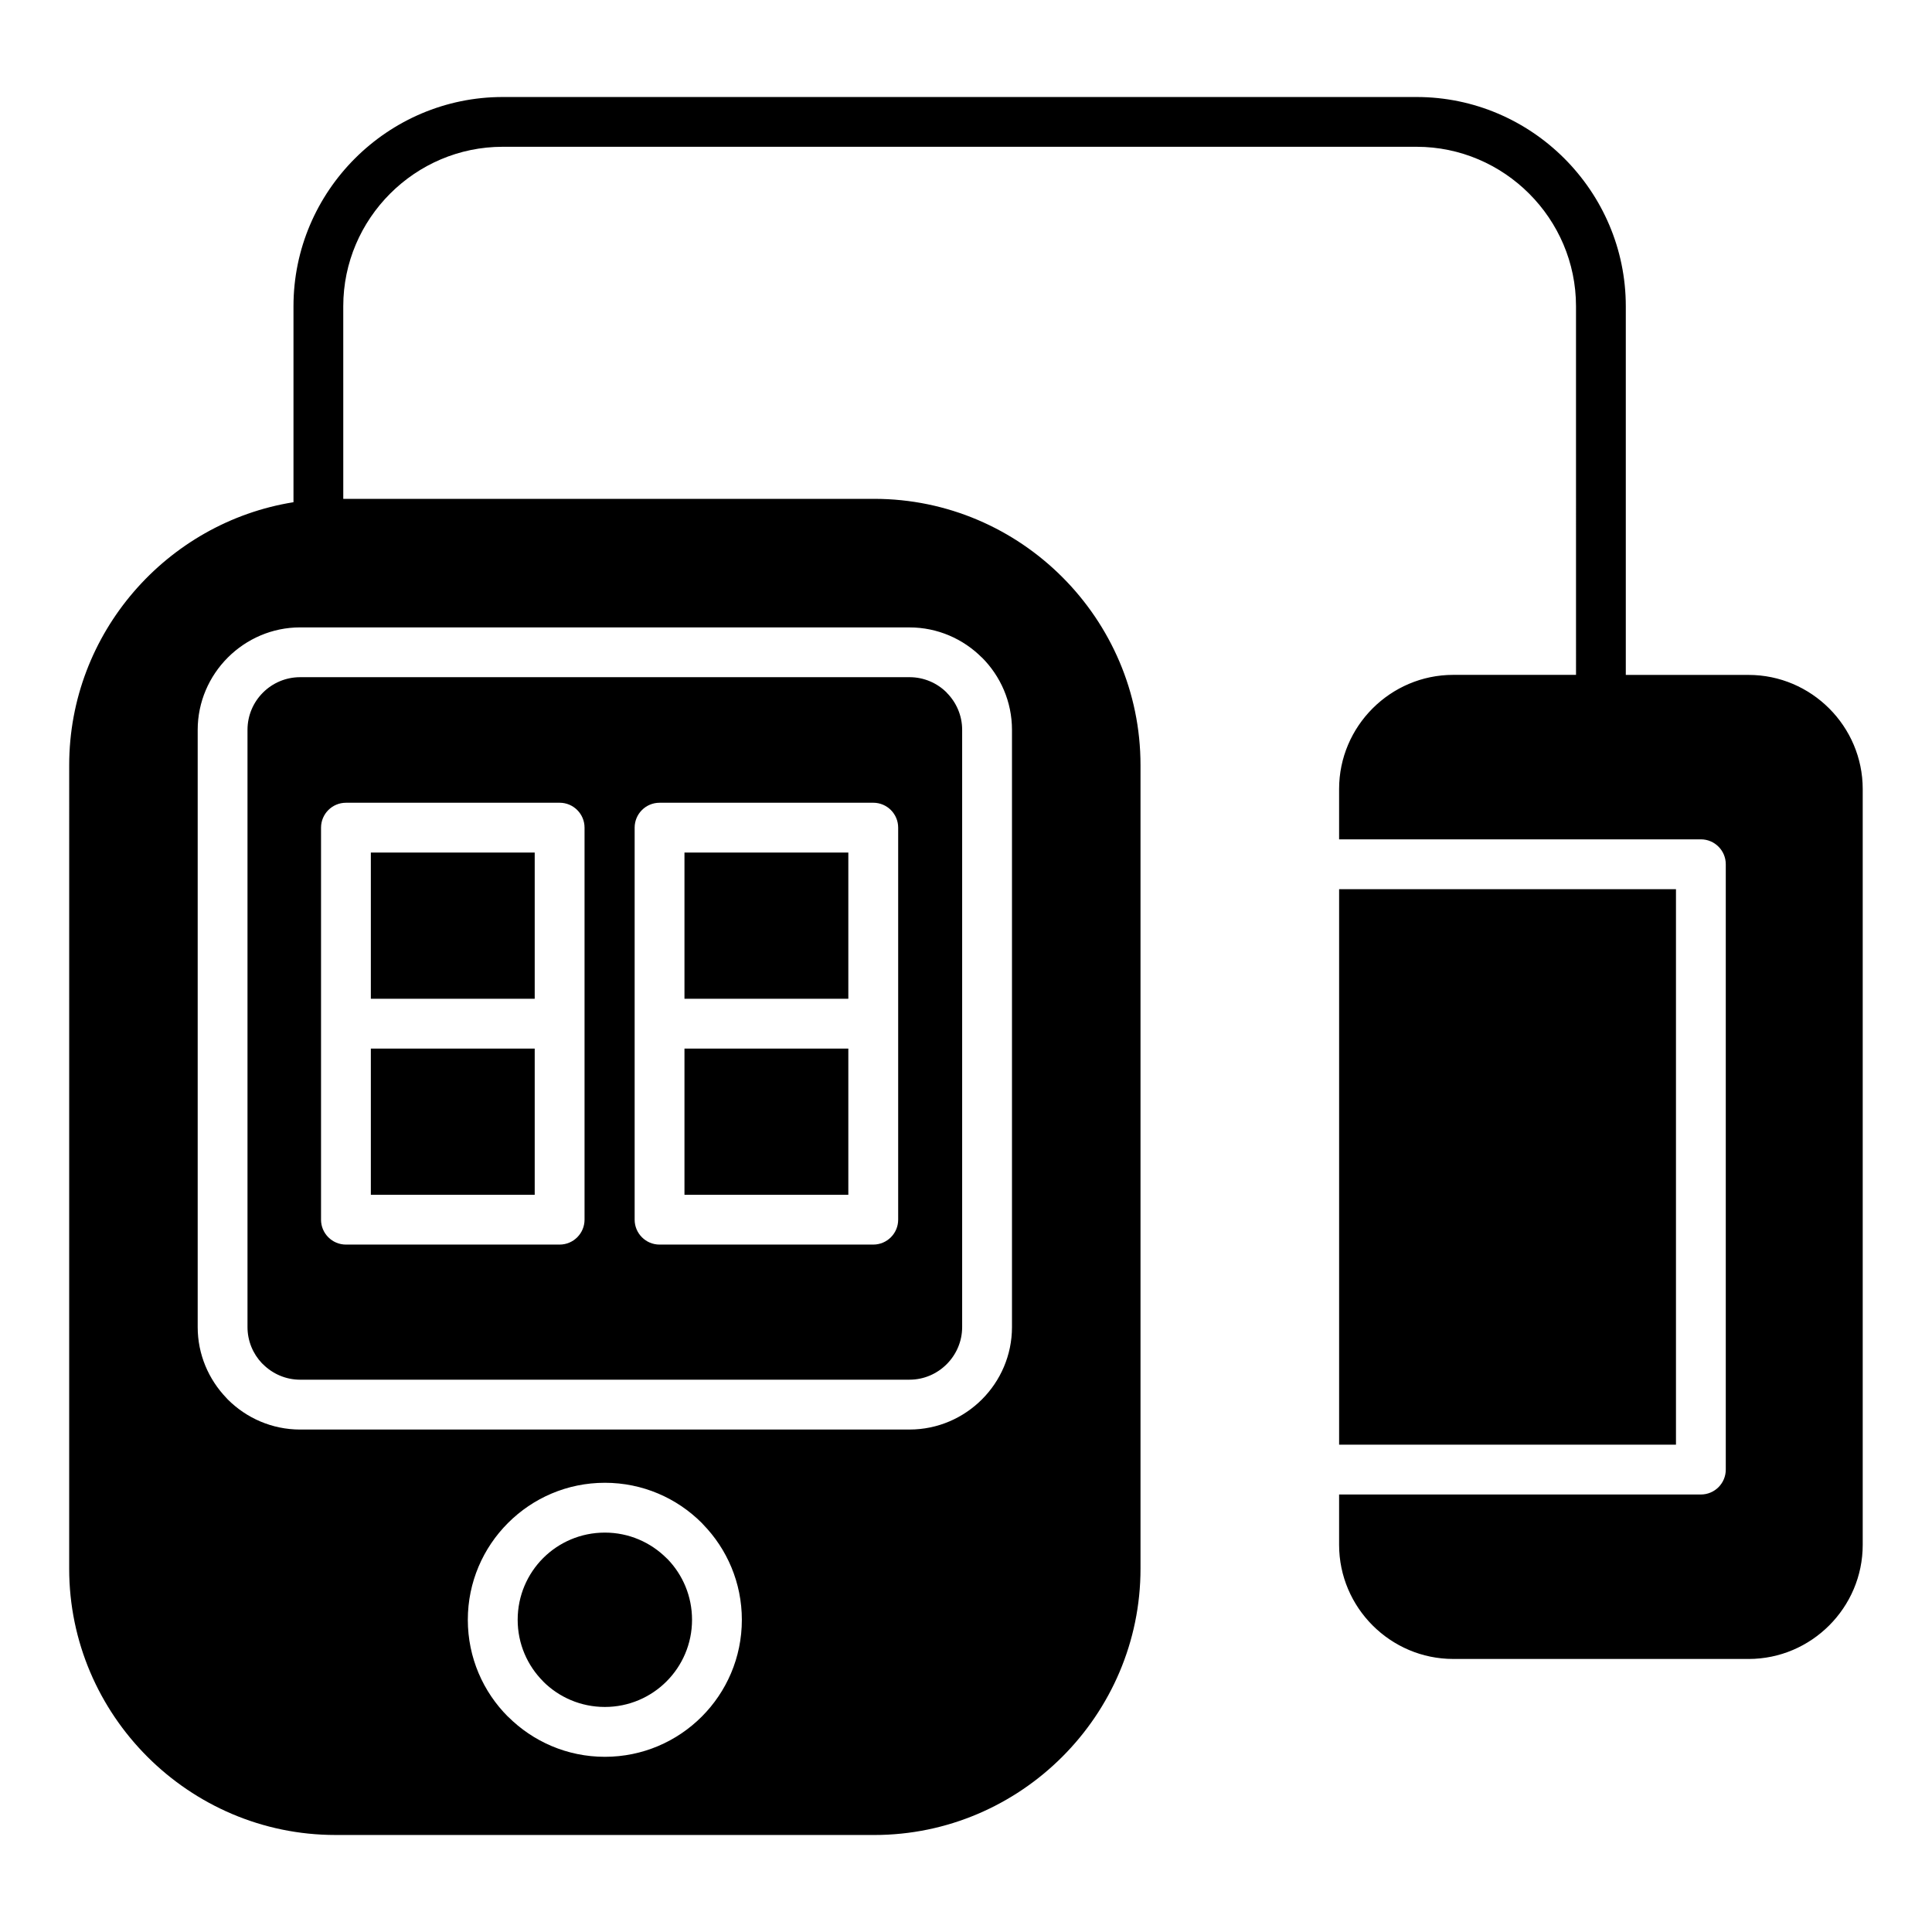
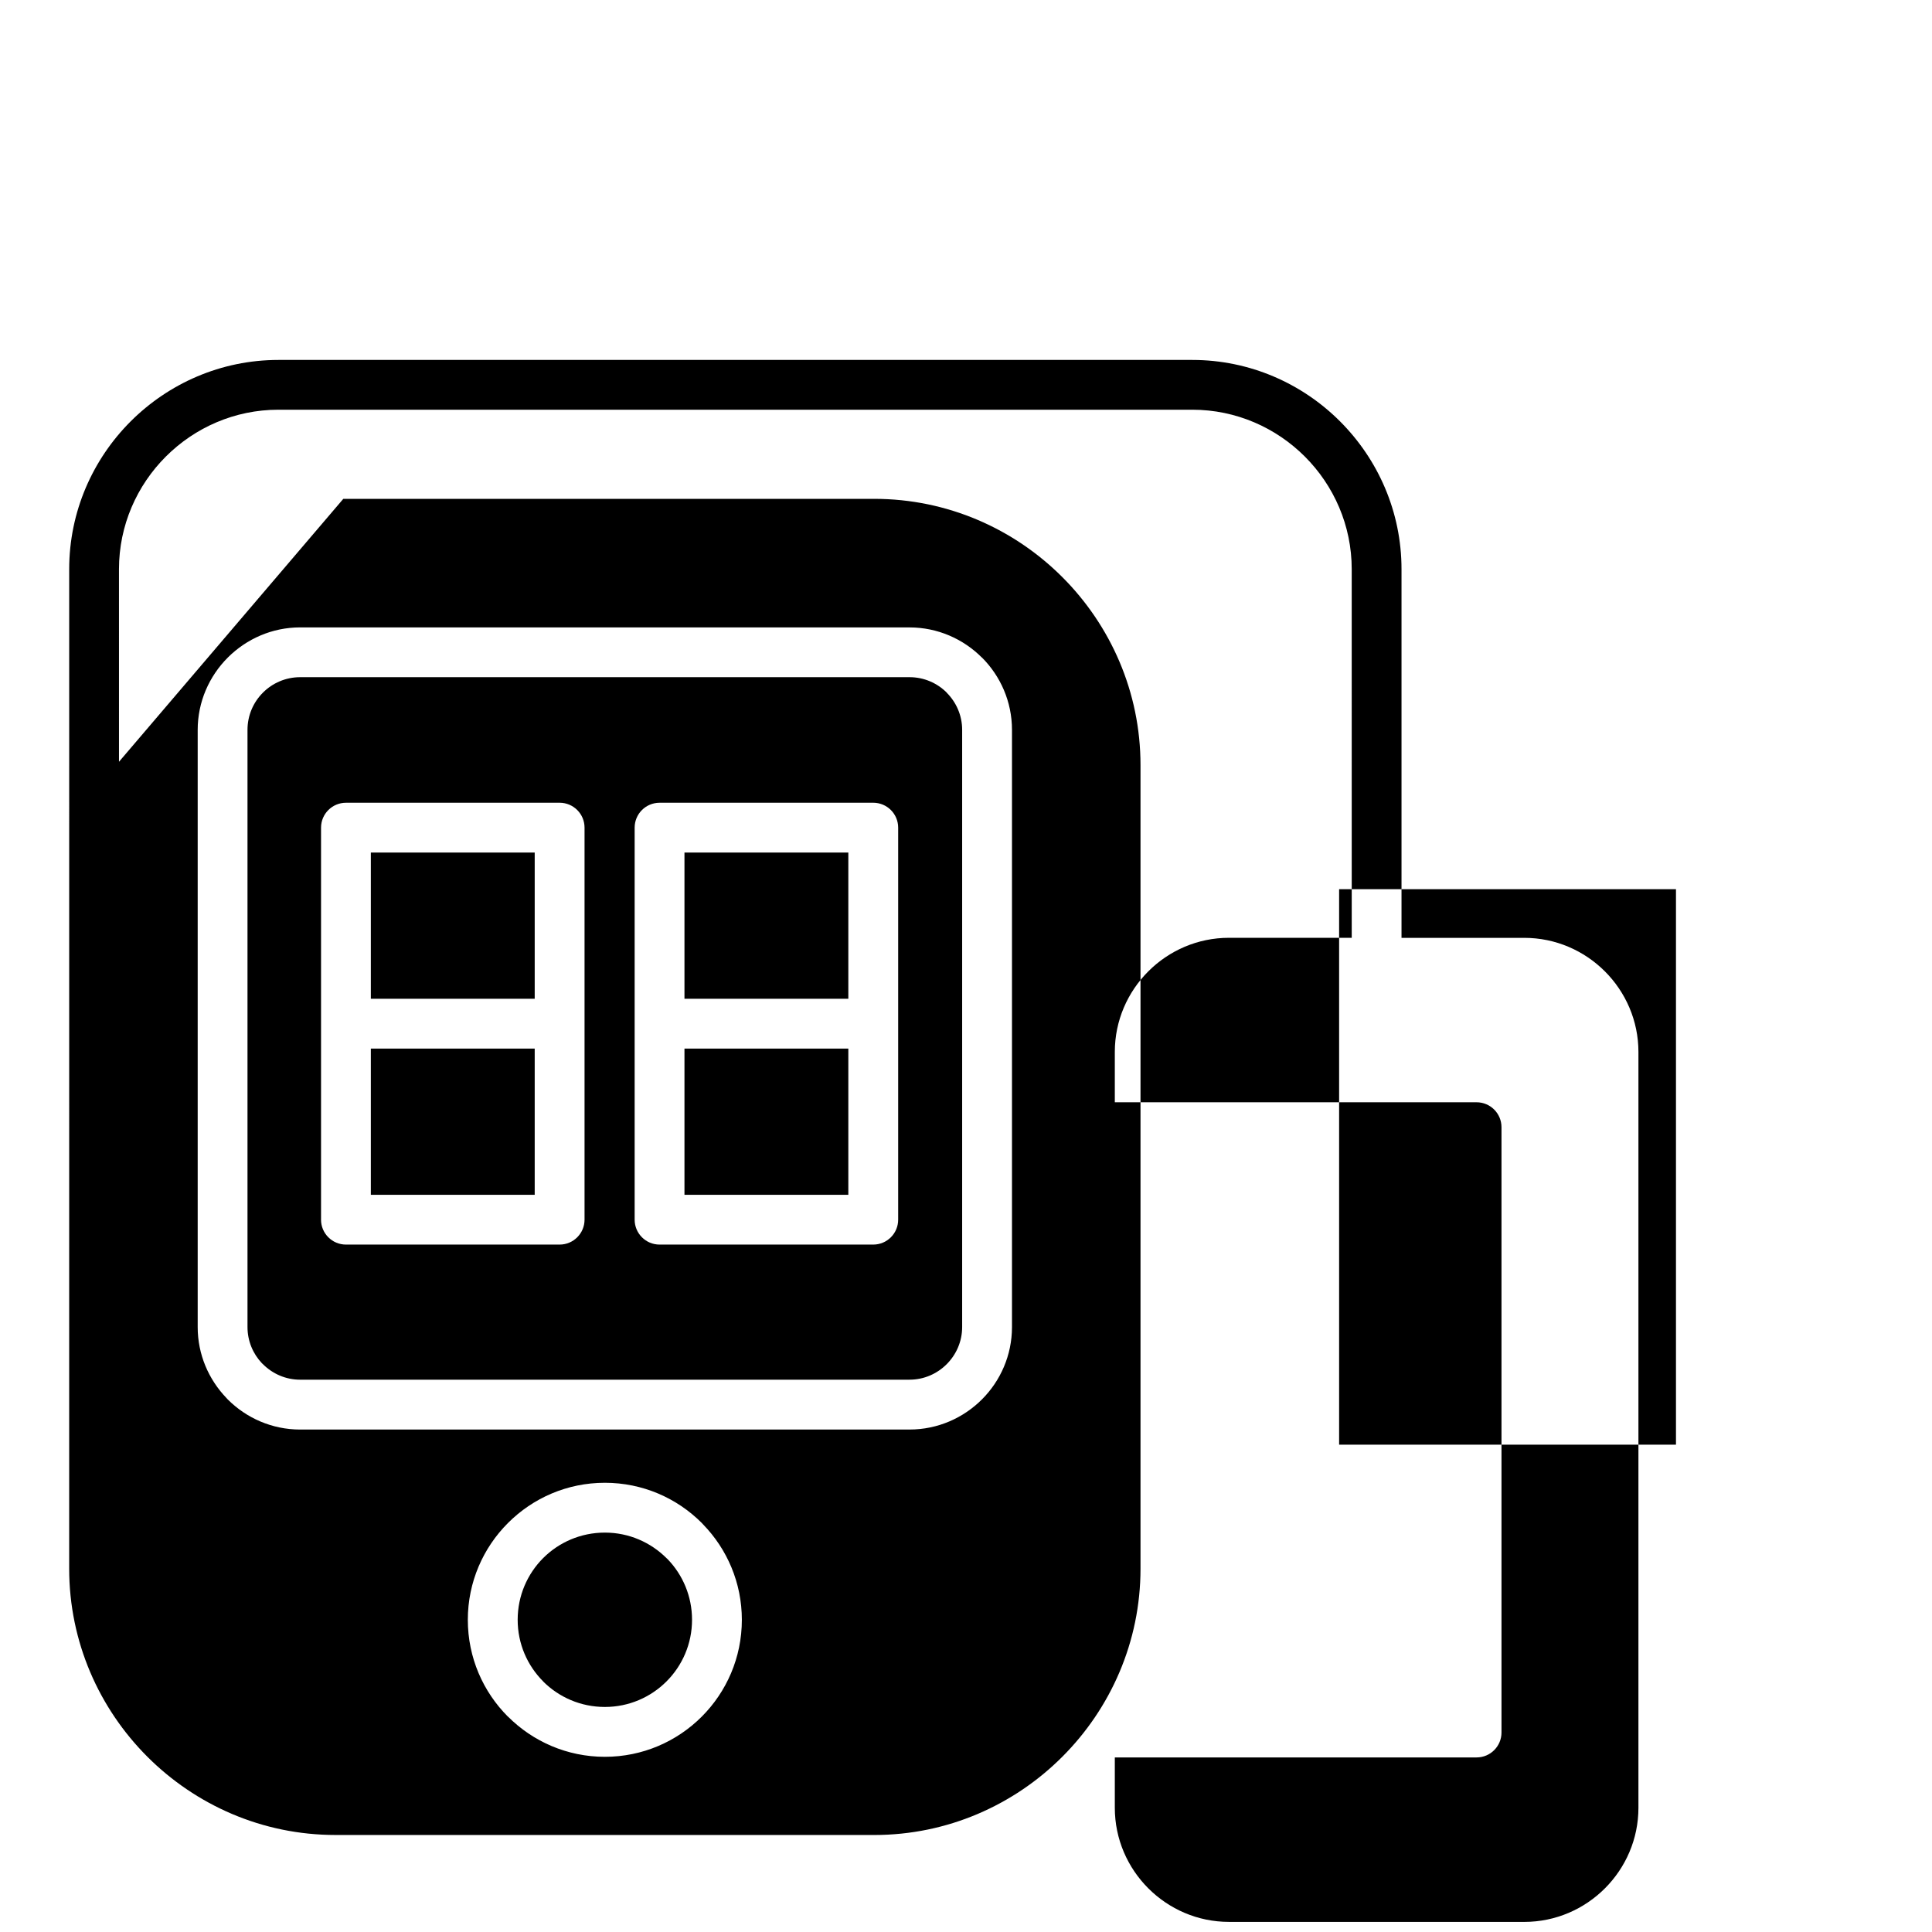
<svg xmlns="http://www.w3.org/2000/svg" fill="#000000" width="800px" height="800px" version="1.1" viewBox="144 144 512 512">
-   <path d="m234.98 276.2h140.7c38.812 0 70.566 31.754 70.566 70.566v212.96c0 38.812-31.75 70.566-70.566 70.566l-142.78-0.004c-38.809 0-70.566-31.75-70.566-70.566l0.004-212.95c0-35.031 25.863-64.305 59.438-69.68v-51.934c0-15.258 6.238-29.121 16.285-39.164 10.051-10.043 23.914-16.285 39.164-16.285h242.18c15.258 0 29.121 6.238 39.164 16.285 10.043 10.051 16.285 23.914 16.285 39.164v97.703h32.539c16.633 0 30.246 13.609 30.246 30.246v200.29c0 16.637-13.609 30.246-30.246 30.246l-78.27-0.004c-16.637 0-30.246-13.609-30.246-30.246v-13.336h95.871c3.648 0 6.602-2.953 6.602-6.602v-160.42c0-3.641-2.953-6.602-6.602-6.602h-95.871v-13.34c0-16.637 13.609-30.246 30.246-30.246h32.539l-0.004-97.695c0-11.609-4.754-22.172-12.418-29.836-7.656-7.656-18.223-12.418-29.828-12.418h-242.19c-11.613 0-22.172 4.754-29.836 12.418-7.656 7.656-12.418 18.223-12.418 29.836l0.004 51.047zm263.9 250.65h89.27v-147.21h-89.27zm-194.59 10.102c-10.008 0-19.078 4.066-25.648 10.637l-0.027 0.027c-6.57 6.57-10.637 15.645-10.637 25.648 0 10.023 4.062 19.102 10.637 25.672h0.027c6.57 6.57 15.645 10.637 25.648 10.637 10.023 0 19.102-4.066 25.672-10.637 6.57-6.57 10.637-15.645 10.637-25.672 0-9.82-3.914-18.742-10.27-25.281l-0.363-0.395c-6.574-6.574-15.648-10.637-25.676-10.637zm16.34 19.969c-4.184-4.176-9.957-6.766-16.336-6.766-6.391 0-12.176 2.582-16.352 6.754-4.172 4.184-6.754 9.961-6.754 16.352 0 6.383 2.586 12.16 6.766 16.336l-0.012 0.012c4.176 4.172 9.961 6.754 16.352 6.754 6.383 0 12.16-2.586 16.336-6.766 4.176-4.176 6.766-9.957 6.766-16.336 0-6.246-2.461-11.902-6.465-16.059zm4.762-186.98v38.742h43.426v-38.742zm0 51.945v38.742h43.426v-38.742zm-13.203 45.34c0 3.641 2.953 6.602 6.602 6.602h56.633c3.648 0 6.602-2.961 6.602-6.602v-103.89c0-3.648-2.953-6.602-6.602-6.602l-56.633 0.004c-3.648 0-6.602 2.953-6.602 6.602zm-69.91-97.285v38.742h43.426v-38.742zm0 51.945v38.742h43.426v-38.742zm-13.203 45.34c0 3.641 2.961 6.602 6.602 6.602h56.633c3.641 0 6.602-2.961 6.602-6.602v-103.89c0-3.648-2.961-6.602-6.602-6.602l-56.629 0.004c-3.641 0-6.602 2.953-6.602 6.602v103.89zm-5.527-156.96c-7.438 0-14.211 3.051-19.141 7.957l-0.043 0.043c-4.918 4.93-7.973 11.715-7.973 19.156v158.27c0 7.254 2.898 13.871 7.594 18.766l0.379 0.414c4.918 4.918 11.707 7.973 19.18 7.973l161.49-0.004c7.473 0 14.258-3.055 19.18-7.973 4.918-4.918 7.973-11.707 7.973-19.18v-158.27c0-7.473-3.055-14.266-7.973-19.18l-0.012 0.016c-4.93-4.93-11.719-7.981-19.164-7.981zm161.49 13.195h-161.49c-3.848 0-7.336 1.562-9.852 4.078l-0.027 0.027c-2.516 2.516-4.078 6.004-4.078 9.844v158.27c0 3.707 1.453 7.086 3.809 9.574l0.289 0.273c2.531 2.531 6.019 4.106 9.852 4.106l161.5-0.004c3.832 0 7.316-1.574 9.844-4.106 2.531-2.531 4.098-6.019 4.098-9.844v-158.27c0-3.832-1.574-7.316-4.098-9.844v-0.027c-2.512-2.512-6.004-4.078-9.844-4.078z" fill-rule="evenodd" />
+   <path d="m234.98 276.2h140.7c38.812 0 70.566 31.754 70.566 70.566v212.96c0 38.812-31.75 70.566-70.566 70.566l-142.78-0.004c-38.809 0-70.566-31.75-70.566-70.566l0.004-212.95v-51.934c0-15.258 6.238-29.121 16.285-39.164 10.051-10.043 23.914-16.285 39.164-16.285h242.18c15.258 0 29.121 6.238 39.164 16.285 10.043 10.051 16.285 23.914 16.285 39.164v97.703h32.539c16.633 0 30.246 13.609 30.246 30.246v200.29c0 16.637-13.609 30.246-30.246 30.246l-78.27-0.004c-16.637 0-30.246-13.609-30.246-30.246v-13.336h95.871c3.648 0 6.602-2.953 6.602-6.602v-160.42c0-3.641-2.953-6.602-6.602-6.602h-95.871v-13.34c0-16.637 13.609-30.246 30.246-30.246h32.539l-0.004-97.695c0-11.609-4.754-22.172-12.418-29.836-7.656-7.656-18.223-12.418-29.828-12.418h-242.19c-11.613 0-22.172 4.754-29.836 12.418-7.656 7.656-12.418 18.223-12.418 29.836l0.004 51.047zm263.9 250.65h89.27v-147.21h-89.27zm-194.59 10.102c-10.008 0-19.078 4.066-25.648 10.637l-0.027 0.027c-6.57 6.57-10.637 15.645-10.637 25.648 0 10.023 4.062 19.102 10.637 25.672h0.027c6.57 6.57 15.645 10.637 25.648 10.637 10.023 0 19.102-4.066 25.672-10.637 6.57-6.57 10.637-15.645 10.637-25.672 0-9.82-3.914-18.742-10.27-25.281l-0.363-0.395c-6.574-6.574-15.648-10.637-25.676-10.637zm16.34 19.969c-4.184-4.176-9.957-6.766-16.336-6.766-6.391 0-12.176 2.582-16.352 6.754-4.172 4.184-6.754 9.961-6.754 16.352 0 6.383 2.586 12.16 6.766 16.336l-0.012 0.012c4.176 4.172 9.961 6.754 16.352 6.754 6.383 0 12.16-2.586 16.336-6.766 4.176-4.176 6.766-9.957 6.766-16.336 0-6.246-2.461-11.902-6.465-16.059zm4.762-186.98v38.742h43.426v-38.742zm0 51.945v38.742h43.426v-38.742zm-13.203 45.34c0 3.641 2.953 6.602 6.602 6.602h56.633c3.648 0 6.602-2.961 6.602-6.602v-103.89c0-3.648-2.953-6.602-6.602-6.602l-56.633 0.004c-3.648 0-6.602 2.953-6.602 6.602zm-69.91-97.285v38.742h43.426v-38.742zm0 51.945v38.742h43.426v-38.742zm-13.203 45.34c0 3.641 2.961 6.602 6.602 6.602h56.633c3.641 0 6.602-2.961 6.602-6.602v-103.89c0-3.648-2.961-6.602-6.602-6.602l-56.629 0.004c-3.641 0-6.602 2.953-6.602 6.602v103.89zm-5.527-156.96c-7.438 0-14.211 3.051-19.141 7.957l-0.043 0.043c-4.918 4.93-7.973 11.715-7.973 19.156v158.27c0 7.254 2.898 13.871 7.594 18.766l0.379 0.414c4.918 4.918 11.707 7.973 19.18 7.973l161.49-0.004c7.473 0 14.258-3.055 19.18-7.973 4.918-4.918 7.973-11.707 7.973-19.18v-158.27c0-7.473-3.055-14.266-7.973-19.18l-0.012 0.016c-4.93-4.93-11.719-7.981-19.164-7.981zm161.49 13.195h-161.49c-3.848 0-7.336 1.562-9.852 4.078l-0.027 0.027c-2.516 2.516-4.078 6.004-4.078 9.844v158.27c0 3.707 1.453 7.086 3.809 9.574l0.289 0.273c2.531 2.531 6.019 4.106 9.852 4.106l161.5-0.004c3.832 0 7.316-1.574 9.844-4.106 2.531-2.531 4.098-6.019 4.098-9.844v-158.27c0-3.832-1.574-7.316-4.098-9.844v-0.027c-2.512-2.512-6.004-4.078-9.844-4.078z" fill-rule="evenodd" />
</svg>